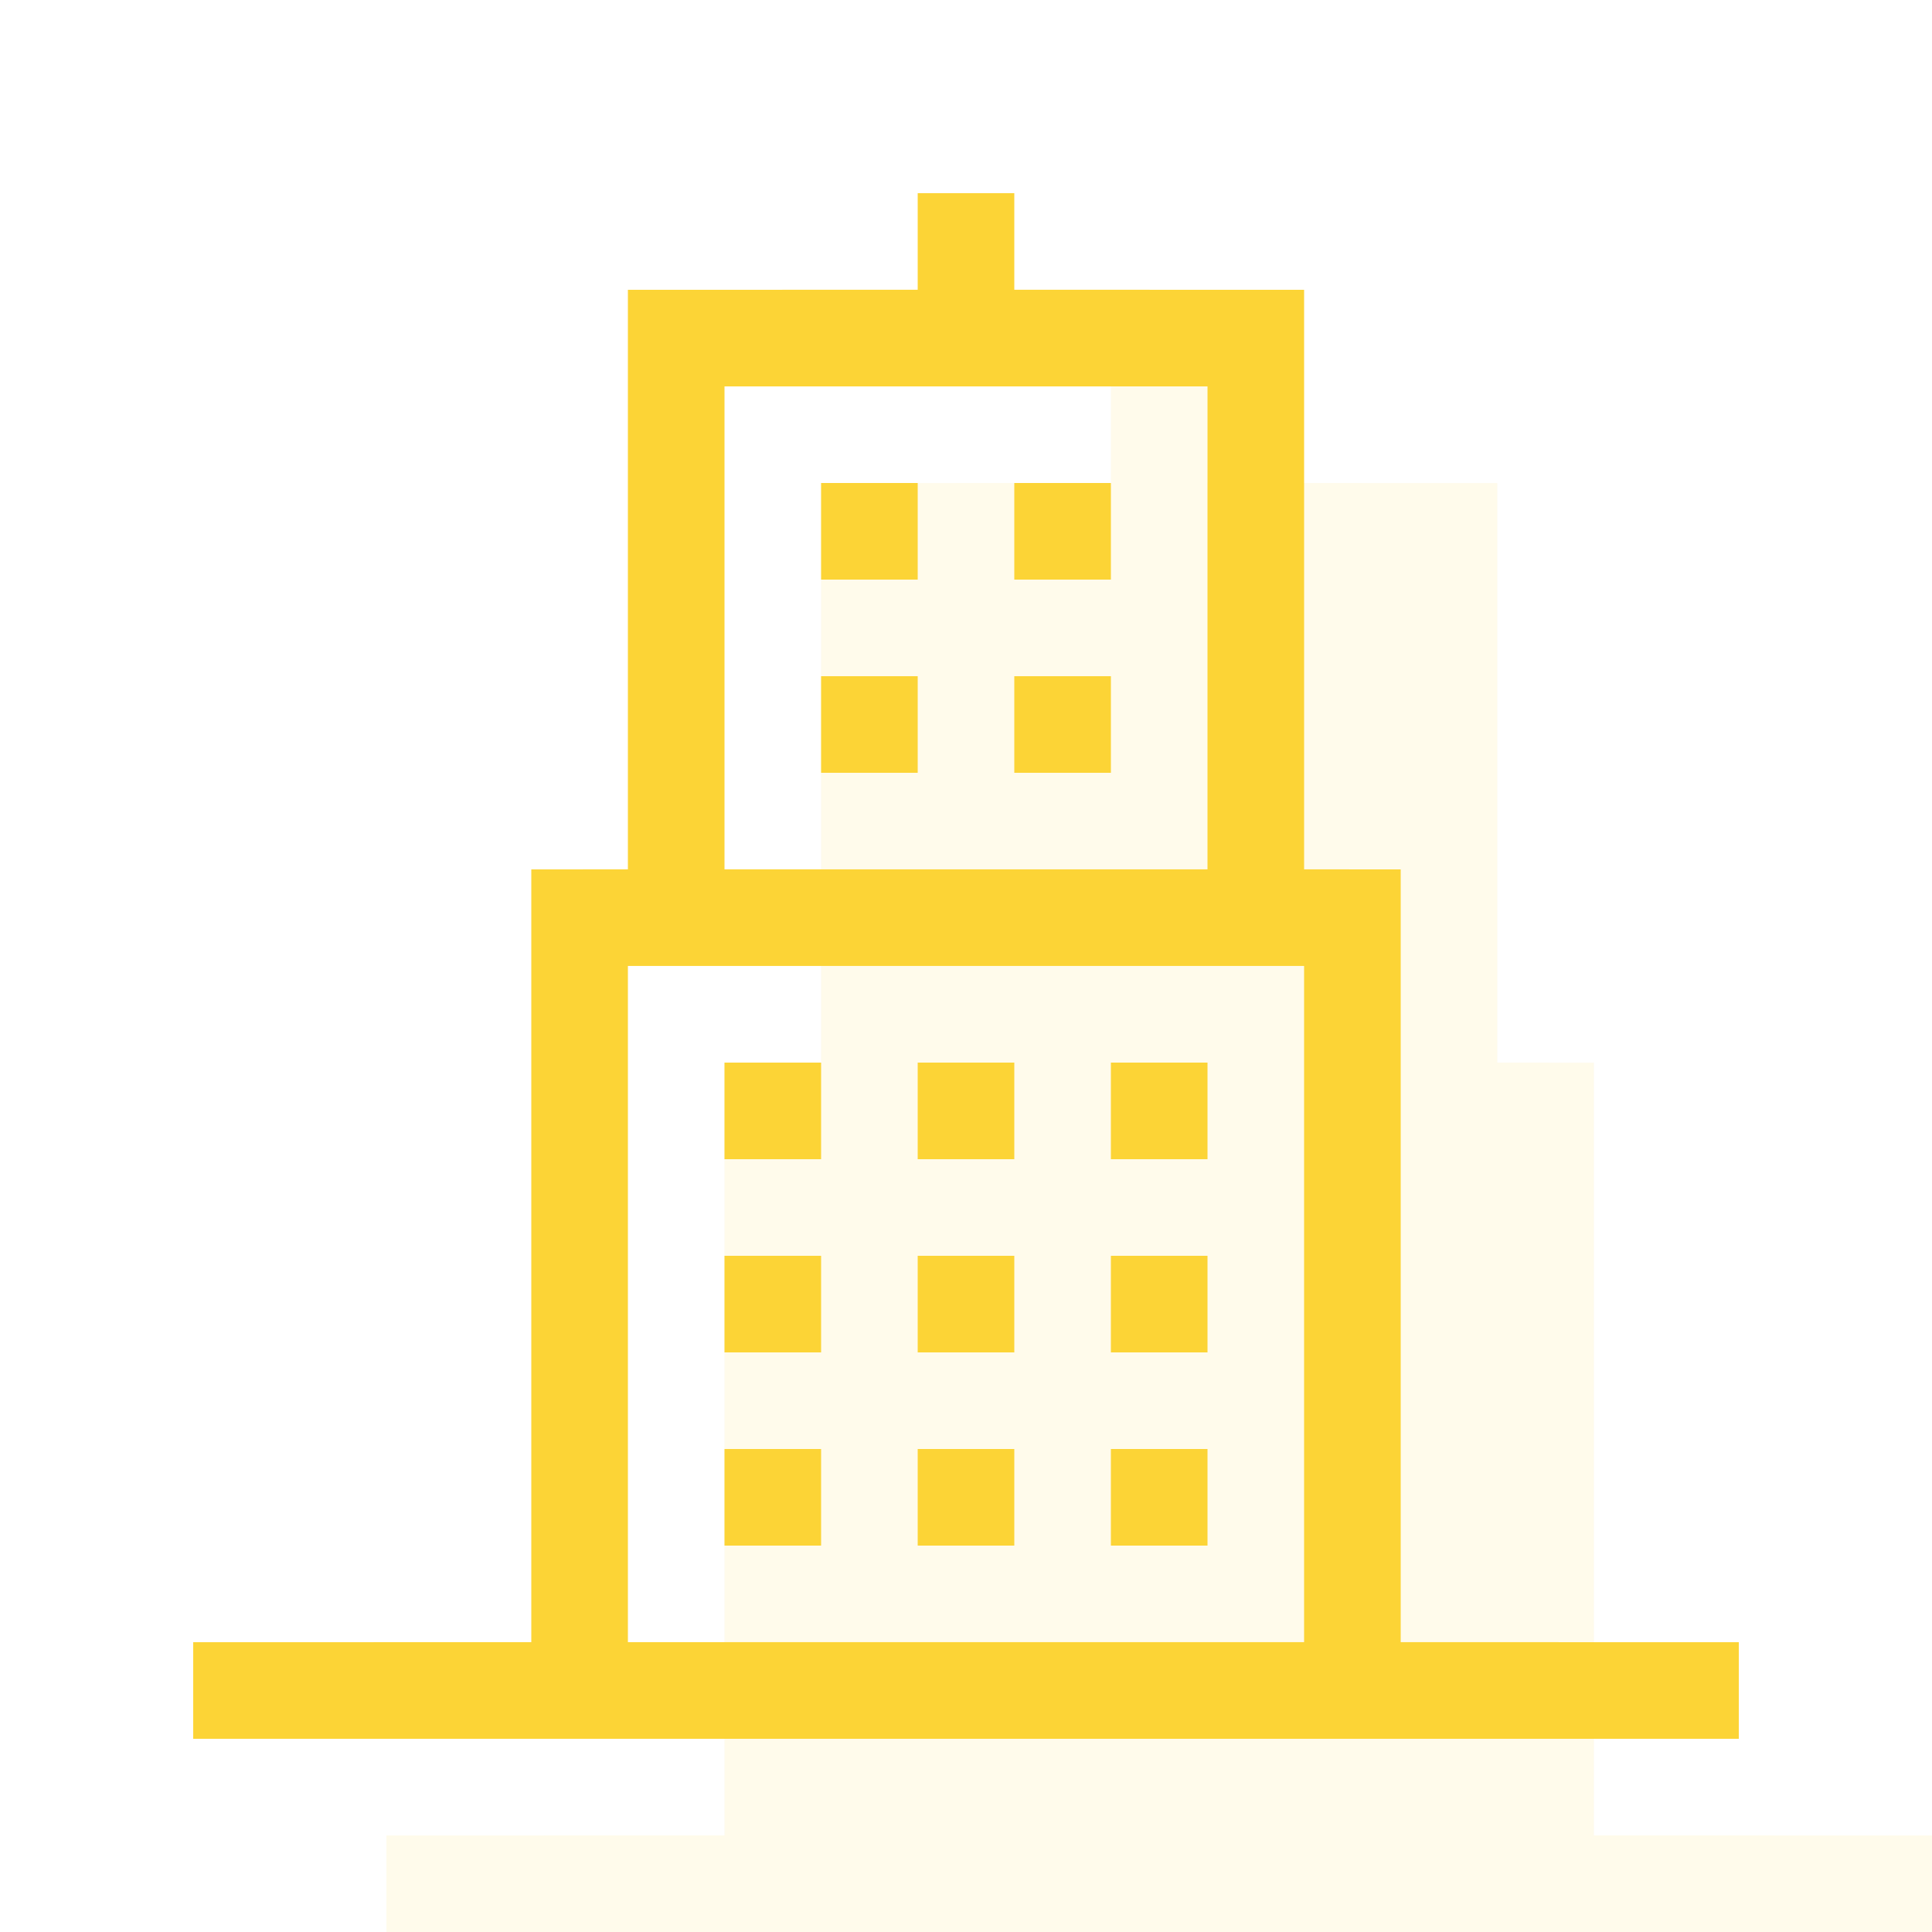
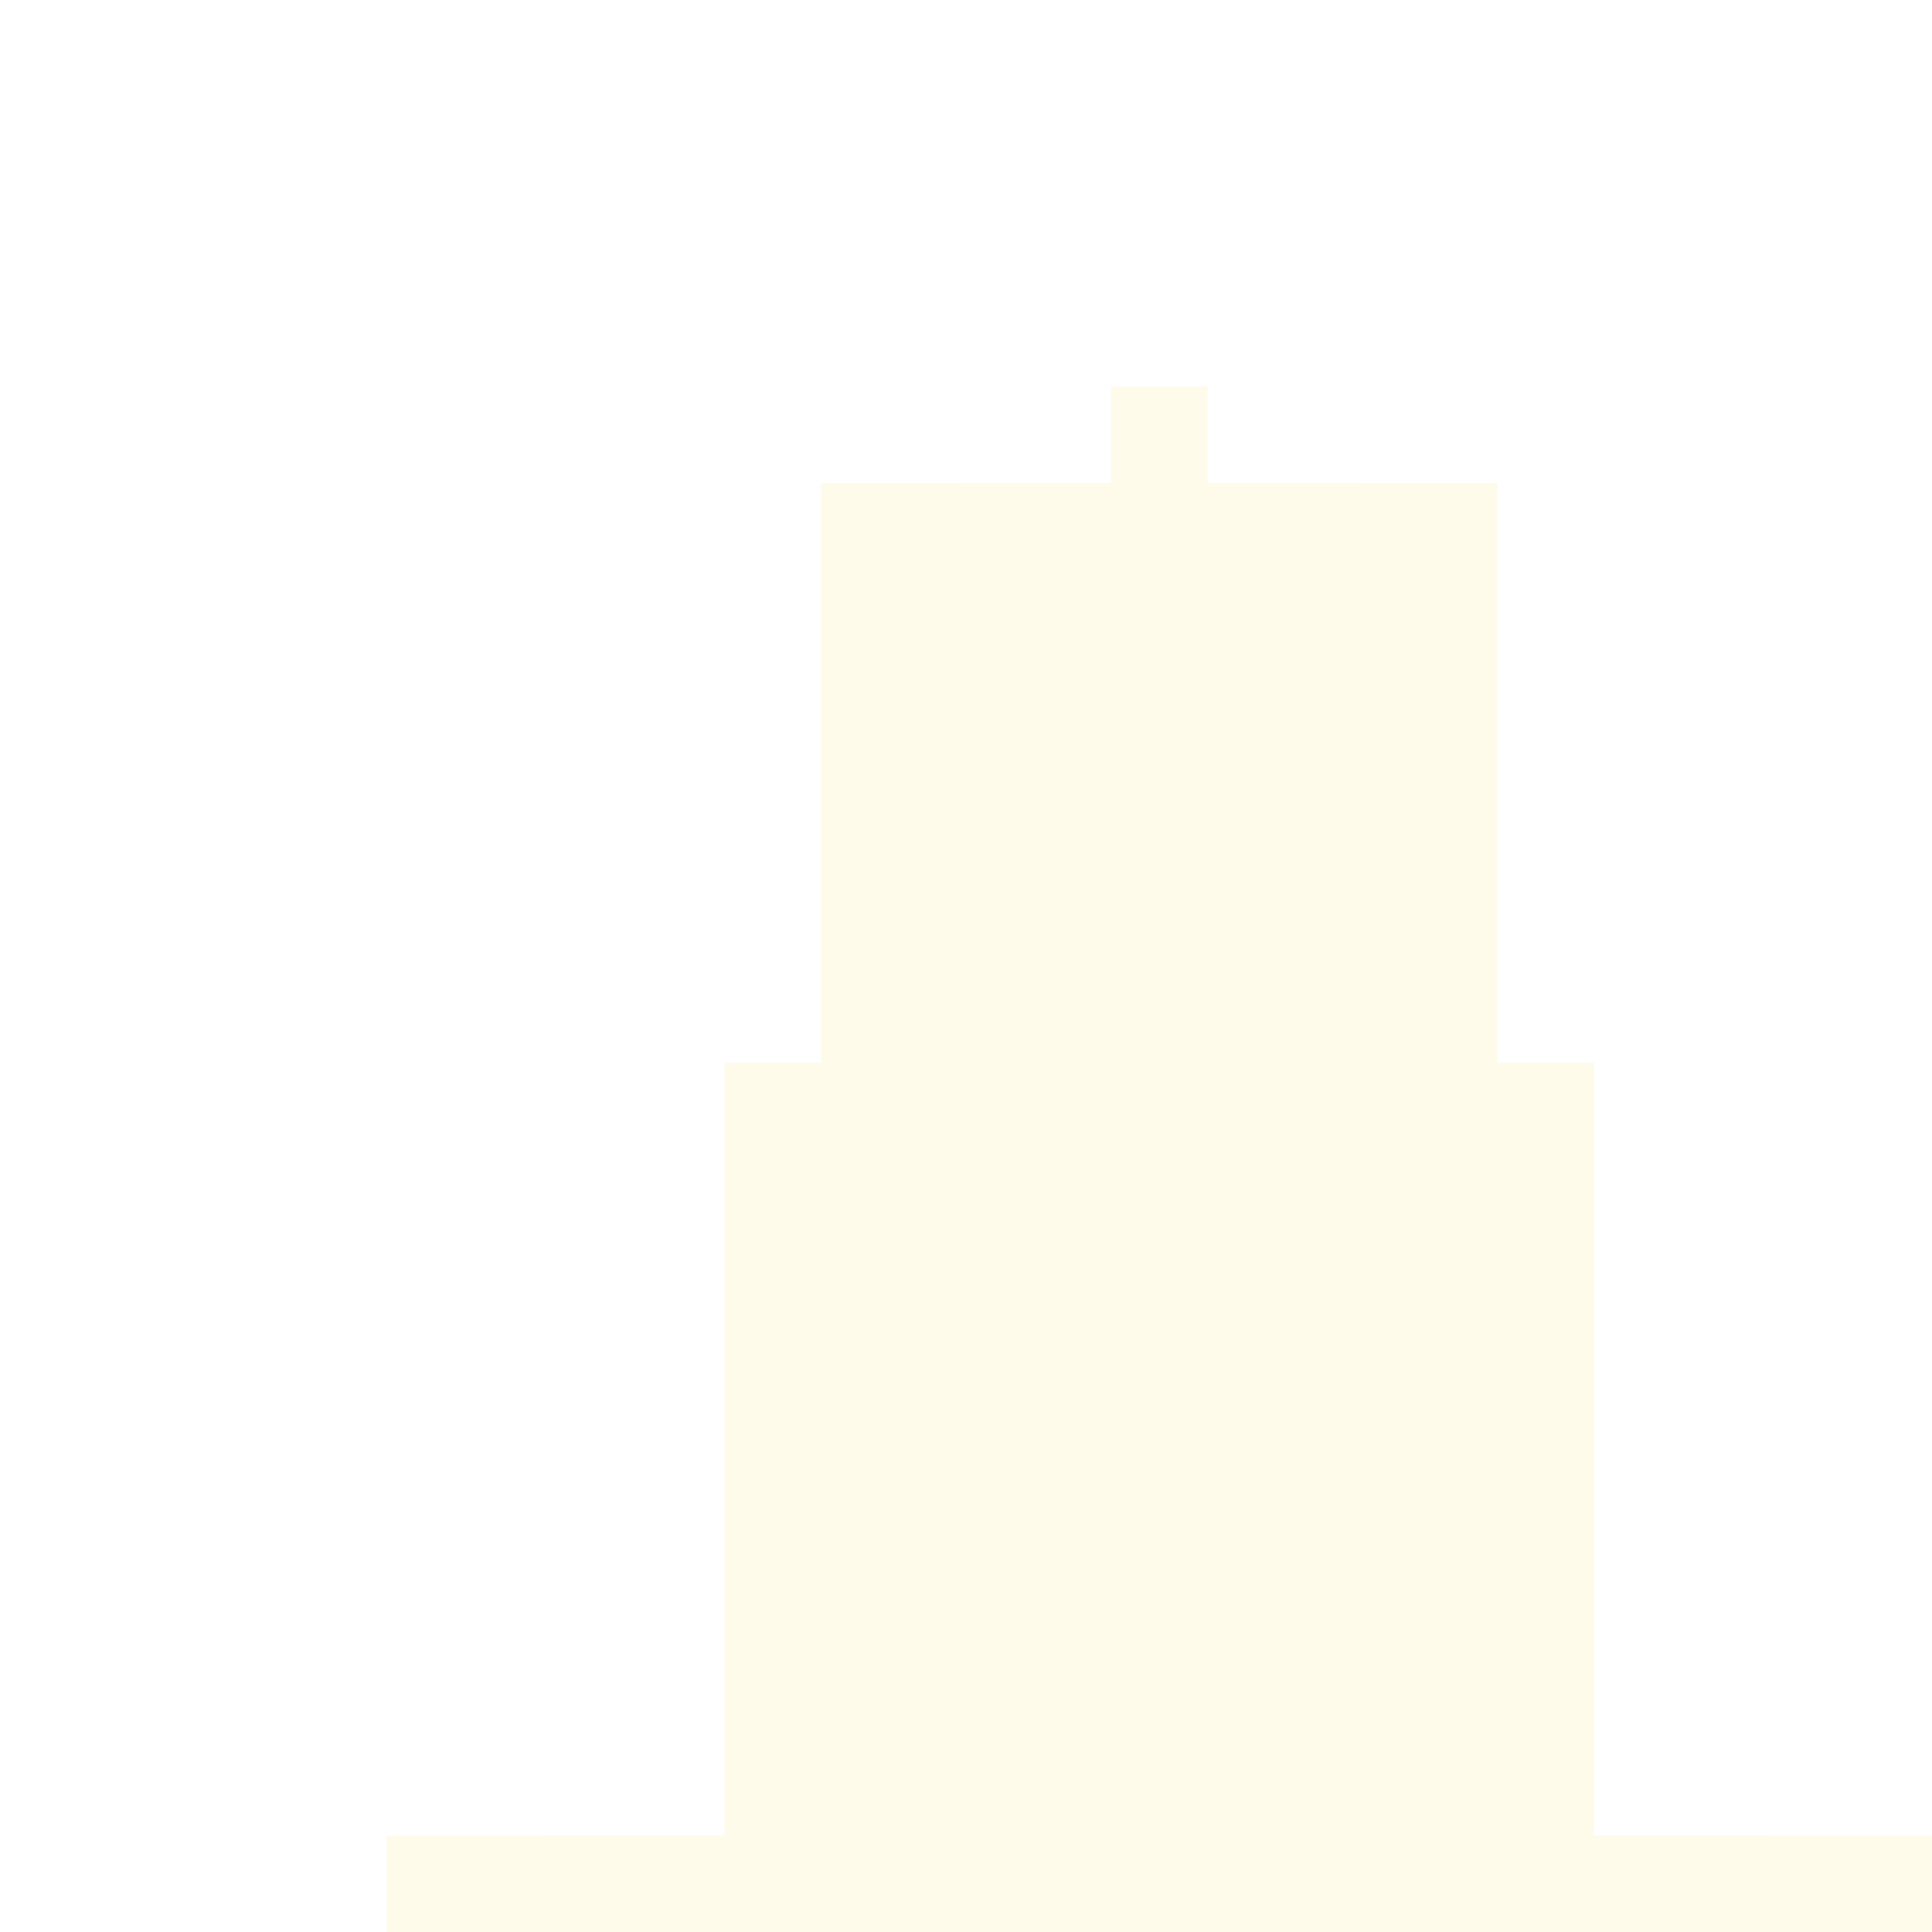
<svg xmlns="http://www.w3.org/2000/svg" width="40px" height="40px" viewBox="0 0 40 40" version="1.1">
  <title>icons/custom/icon-enterprise</title>
  <desc>Created with Sketch.</desc>
  <g id="icons/custom/icon-enterprise" stroke="none" stroke-width="1" fill="none" fill-rule="evenodd">
    <g id="Icon-Background-Color" opacity="0.1" transform="translate(8, 8)" fill="#FCD436">
      <path d="M17,-1.77635684e-14 L17,2 L23,2.001 L23,14 L25,14.001 L25,30 L32,30.001 L32,32.001 L0,32.001 L0,30.001 L7,30 L7,14.001 L9,14 L9,2.001 L15,2 L15,-1.77635684e-14 L17,-1.77635684e-14 Z M23,16 L9,16 L9,30 L23,30 L23,16 Z M9,16 L23,16 L23,30 L9,30 L9,16 Z" />
    </g>
-     <path d="M21,3.999 L21,5.999 L27,6 L27,17.999 L29,18 L29,33.999 L36,34 L36,36 L4,36 L4,34 L11,33.999 L11,18 L13,17.999 L13,6 L19,5.999 L19,3.999 L21,3.999 Z M27,19.999 L13,19.999 L13,33.999 L27,33.999 L27,19.999 Z M17,30 L17,32 L15,32 L15,30 L17,30 Z M21,30 L21,32 L19,32 L19,30 L21,30 Z M25,30 L25,32 L23,32 L23,30 L25,30 Z M17,26 L17,28 L15,28 L15,26 L17,26 Z M21,26 L21,28 L19,28 L19,26 L21,26 Z M25,26 L25,28 L23,28 L23,26 L25,26 Z M17,22 L17,24 L15,24 L15,22 L17,22 Z M21,22 L21,24 L19,24 L19,22 L21,22 Z M25,22 L25,24 L23,24 L23,22 L25,22 Z M25,8 L15,8 L15,17.999 L25,17.999 L25,8 Z M19,14 L19,16 L17,16 L17,14 L19,14 Z M23,14 L23,16 L21,16 L21,14 L23,14 Z M19,10 L19,12 L17,12 L17,10 L19,10 Z M23,10 L23,12 L21,12 L21,10 L23,10 Z" id="Icon-Color" fill="#FCD436" />
  </g>
</svg>